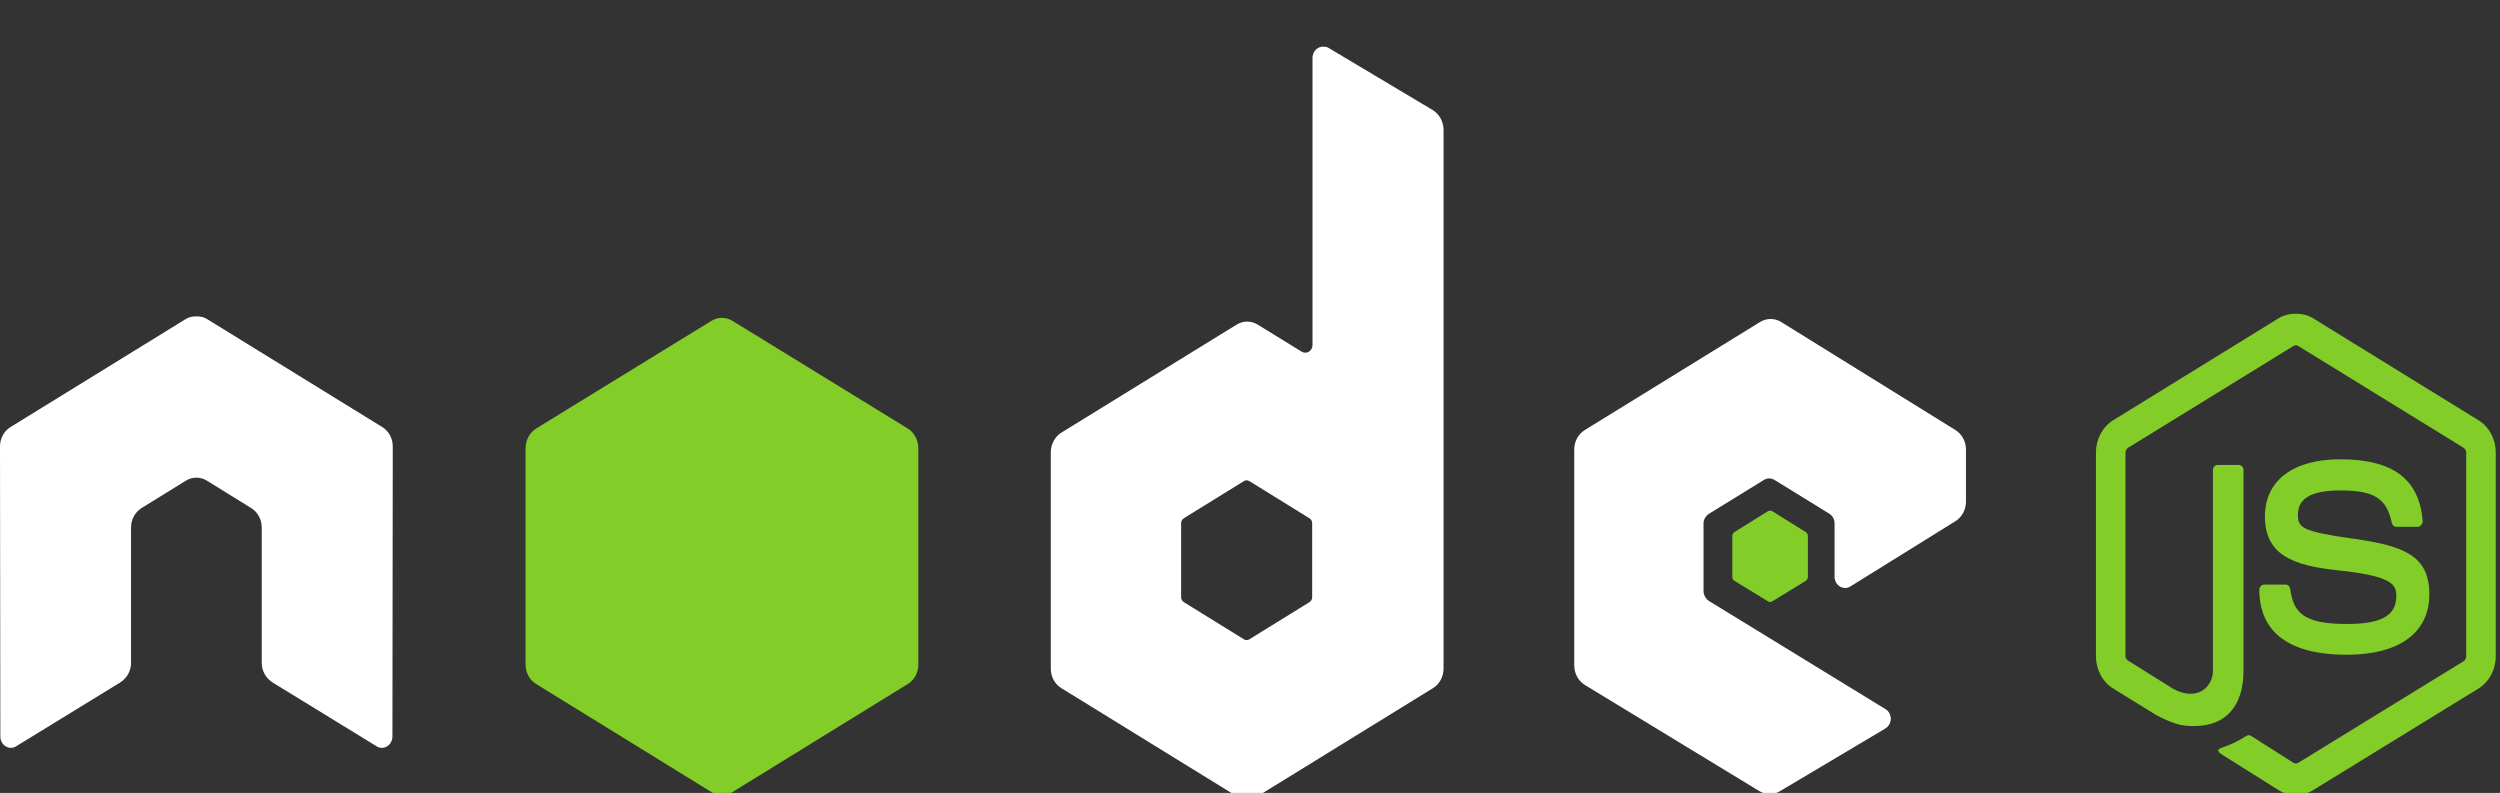
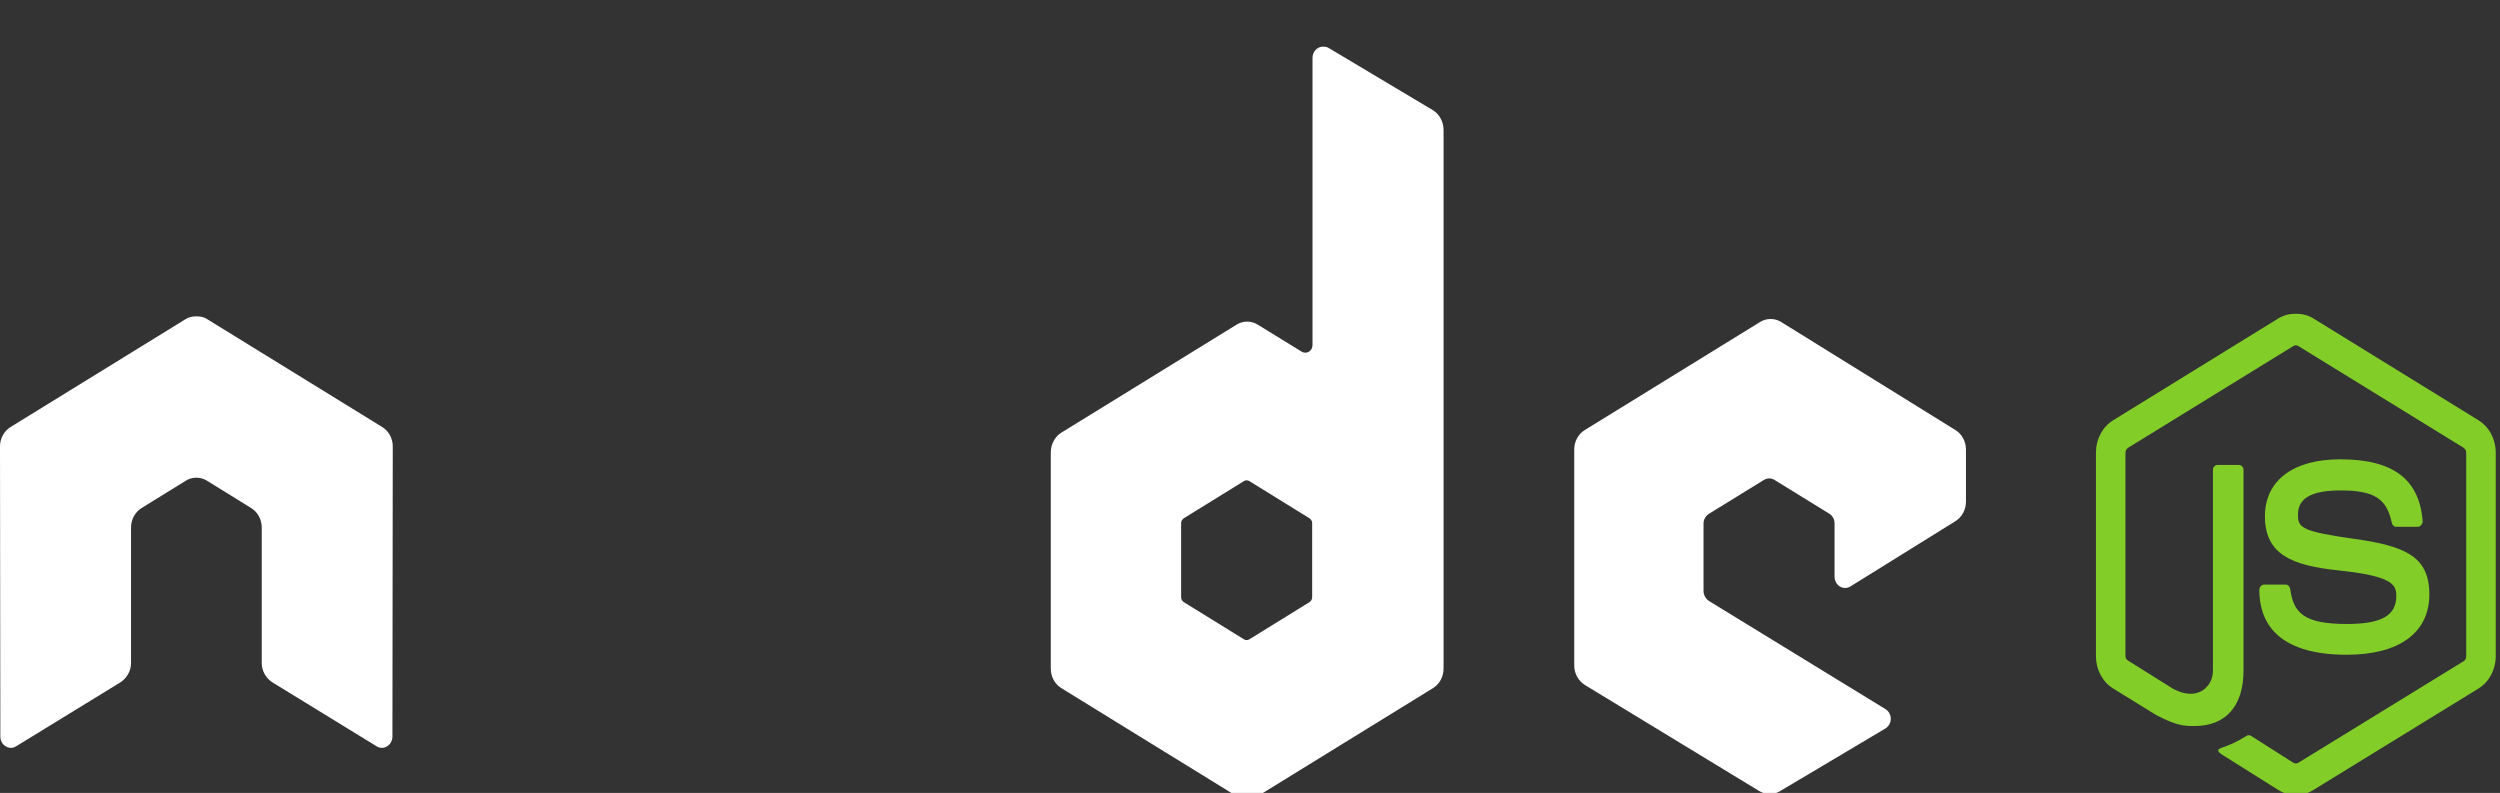
<svg xmlns="http://www.w3.org/2000/svg" width="268" height="85" viewBox="0 0 268 85" fill="none">
  <rect x="0" y="0" width="268" height="85" fill="#333333" stroke="none" />
  <g clip-path="url(#clip0_4796_21157)">
    <path d="M246.114 33.633C245.463 33.633 244.829 33.777 244.269 34.115L226.531 45.053C225.383 45.76 224.685 47.094 224.685 48.513V70.35C224.685 71.767 225.383 73.099 226.531 73.808L231.163 76.663C233.414 77.847 234.244 77.829 235.268 77.829C238.6 77.829 240.503 75.67 240.503 71.918V50.362C240.503 50.058 240.256 49.84 239.976 49.84H237.754C237.469 49.84 237.227 50.058 237.227 50.362V71.918C237.227 73.581 235.604 75.254 232.971 73.848L228.15 70.832C227.98 70.733 227.849 70.558 227.849 70.35V48.512C227.849 48.305 227.978 48.095 228.15 47.99L245.851 37.092C245.931 37.042 246.022 37.016 246.114 37.016C246.207 37.016 246.298 37.042 246.378 37.092L264.079 47.99C264.247 48.099 264.38 48.299 264.38 48.513V70.35C264.38 70.558 264.282 70.772 264.116 70.873L246.378 81.771C246.226 81.867 246.017 81.867 245.851 81.771L241.294 78.875C241.224 78.835 241.147 78.814 241.068 78.814C240.989 78.814 240.911 78.835 240.842 78.875C239.584 79.637 239.348 79.725 238.168 80.162C237.877 80.27 237.436 80.439 238.318 80.967L244.269 84.706C244.83 85.052 245.467 85.232 246.114 85.229C246.762 85.234 247.399 85.053 247.96 84.707L265.698 73.808C266.846 73.096 267.543 71.768 267.543 70.35V48.513C267.543 47.094 266.846 45.763 265.698 45.055L247.96 34.116C247.404 33.777 246.766 33.633 246.114 33.633L246.114 33.633Z" fill="#83CD29" />
    <path d="M250.859 49.237C245.808 49.237 242.8 51.532 242.8 55.35C242.8 59.49 245.786 60.628 250.634 61.14C256.433 61.746 256.885 62.656 256.885 63.875C256.885 65.989 255.306 66.891 251.575 66.891C246.887 66.891 245.857 65.641 245.512 63.151C245.471 62.884 245.278 62.668 245.022 62.668H242.725C242.442 62.668 242.198 62.929 242.198 63.232C242.198 66.419 243.821 70.189 251.575 70.189C257.188 70.189 260.425 67.836 260.425 63.714C260.425 59.628 257.81 58.531 252.366 57.763C246.865 56.985 246.34 56.604 246.34 55.229C246.34 54.093 246.785 52.574 250.859 52.574C254.499 52.574 255.844 53.412 256.396 56.033C256.444 56.279 256.647 56.475 256.885 56.475H259.183C259.324 56.475 259.461 56.383 259.559 56.274C259.656 56.158 259.724 56.028 259.71 55.872C259.354 51.359 256.536 49.237 250.859 49.237V49.237Z" fill="#83CD29" />
    <path d="M141.831 5C141.633 5 141.438 5.056 141.266 5.161C141.095 5.268 140.953 5.42 140.854 5.604C140.755 5.787 140.702 5.995 140.701 6.206V36.971C140.701 37.273 140.57 37.543 140.325 37.695C140.205 37.77 140.068 37.809 139.929 37.809C139.79 37.809 139.654 37.77 139.534 37.695L134.826 34.8C134.483 34.587 134.093 34.476 133.696 34.476C133.3 34.476 132.91 34.587 132.566 34.8L113.774 46.381C113.071 46.814 112.644 47.647 112.644 48.513V71.677C112.644 72.542 113.072 73.334 113.774 73.767L132.566 85.35C132.91 85.562 133.299 85.674 133.696 85.674C134.093 85.674 134.483 85.562 134.826 85.35L153.619 73.767C153.963 73.556 154.249 73.251 154.447 72.884C154.645 72.517 154.75 72.1 154.749 71.677V13.928C154.748 13.494 154.64 13.068 154.435 12.694C154.23 12.319 153.935 12.009 153.582 11.796L142.396 5.12C142.221 5.016 142.026 4.997 141.831 5ZM20.939 33.915C20.581 33.93 20.244 33.997 19.923 34.196L1.13 45.778C0.785 45.989 0.5 46.294 0.301 46.661C0.103 47.028 -0.001 47.445 9.47173e-06 47.869L0.038 78.956C0.038 79.388 0.247 79.79 0.602 80.001C0.773 80.111 0.968 80.169 1.168 80.169C1.367 80.169 1.562 80.111 1.733 80.001L12.88 73.165C13.586 72.717 14.047 71.938 14.047 71.073V56.556C14.047 55.69 14.474 54.895 15.177 54.464L19.922 51.529C20.265 51.316 20.656 51.205 21.052 51.207C21.44 51.207 21.838 51.31 22.182 51.529L26.927 54.464C27.272 54.675 27.558 54.98 27.757 55.347C27.955 55.715 28.059 56.132 28.058 56.556V71.073C28.058 71.937 28.523 72.722 29.225 73.164L40.372 80.001C40.543 80.111 40.738 80.169 40.937 80.169C41.136 80.169 41.332 80.111 41.502 80.001C41.674 79.895 41.817 79.743 41.916 79.559C42.015 79.376 42.068 79.167 42.068 78.956L42.104 47.869C42.107 47.445 42.003 47.028 41.805 46.66C41.606 46.293 41.32 45.988 40.975 45.778L22.182 34.196C21.864 33.997 21.526 33.93 21.166 33.915H20.939ZM189.811 34.196C189.418 34.196 189.034 34.302 188.681 34.518L169.889 46.1C169.545 46.311 169.259 46.616 169.06 46.983C168.862 47.35 168.758 47.767 168.759 48.191V71.355C168.759 72.226 169.218 73.015 169.926 73.446L188.568 84.787C189.257 85.206 190.097 85.238 190.79 84.826L202.089 78.11C202.447 77.898 202.69 77.501 202.691 77.065C202.693 76.853 202.642 76.644 202.542 76.46C202.443 76.276 202.299 76.124 202.126 76.019L183.22 64.437C182.867 64.222 182.618 63.785 182.618 63.351V56.113C182.618 55.68 182.869 55.283 183.22 55.067L189.095 51.448C189.267 51.342 189.462 51.286 189.661 51.286C189.859 51.286 190.054 51.342 190.226 51.448L196.1 55.067C196.272 55.173 196.415 55.325 196.514 55.509C196.614 55.692 196.666 55.901 196.665 56.113V61.823C196.665 62.035 196.717 62.243 196.816 62.427C196.915 62.611 197.058 62.763 197.23 62.868C197.582 63.086 198.008 63.086 198.36 62.868L209.621 55.872C209.964 55.66 210.25 55.355 210.448 54.988C210.646 54.621 210.751 54.205 210.751 53.781V48.191C210.751 47.328 210.322 46.534 209.621 46.1L190.941 34.518C190.598 34.306 190.208 34.194 189.811 34.196ZM133.621 51.489C133.719 51.489 133.834 51.514 133.922 51.569L140.362 55.55C140.537 55.658 140.664 55.857 140.664 56.072V64.035C140.664 64.251 140.538 64.45 140.362 64.558L133.922 68.539C133.836 68.592 133.739 68.619 133.64 68.619C133.541 68.619 133.443 68.592 133.357 68.539L126.918 64.558C126.742 64.45 126.616 64.251 126.616 64.035V56.072C126.616 55.857 126.743 55.659 126.918 55.55L133.357 51.569C133.436 51.517 133.527 51.488 133.621 51.489Z" fill="white" />
-     <path d="M77.393 34.075C77.001 34.075 76.614 34.181 76.263 34.397L57.471 45.939C56.768 46.371 56.341 47.205 56.341 48.07V71.234C56.341 72.1 56.768 72.892 57.471 73.325L76.263 84.907C76.607 85.12 76.996 85.232 77.393 85.232C77.79 85.232 78.18 85.12 78.523 84.907L97.316 73.325C97.66 73.114 97.945 72.809 98.144 72.442C98.342 72.075 98.446 71.658 98.445 71.234V48.07C98.445 47.204 98.018 46.371 97.316 45.939L78.523 34.397C78.18 34.185 77.79 34.074 77.393 34.075V34.075ZM189.773 54.746C189.698 54.746 189.615 54.746 189.548 54.786L185.932 57.038C185.865 57.078 185.808 57.136 185.769 57.207C185.729 57.278 185.708 57.358 185.706 57.441V61.864C185.706 62.031 185.796 62.183 185.932 62.267L189.548 64.478C189.683 64.562 189.828 64.562 189.962 64.478L193.577 62.266C193.644 62.226 193.7 62.167 193.74 62.097C193.78 62.026 193.801 61.946 193.803 61.864V57.44C193.801 57.358 193.78 57.278 193.74 57.207C193.7 57.137 193.644 57.078 193.577 57.038L189.962 54.786C189.895 54.744 189.849 54.747 189.773 54.747V54.746Z" fill="#83CD29" />
  </g>
  <defs>
    <clipPath id="clip0_4796_21157">
      <rect width="268" height="85" fill="white" />
    </clipPath>
  </defs>
</svg>